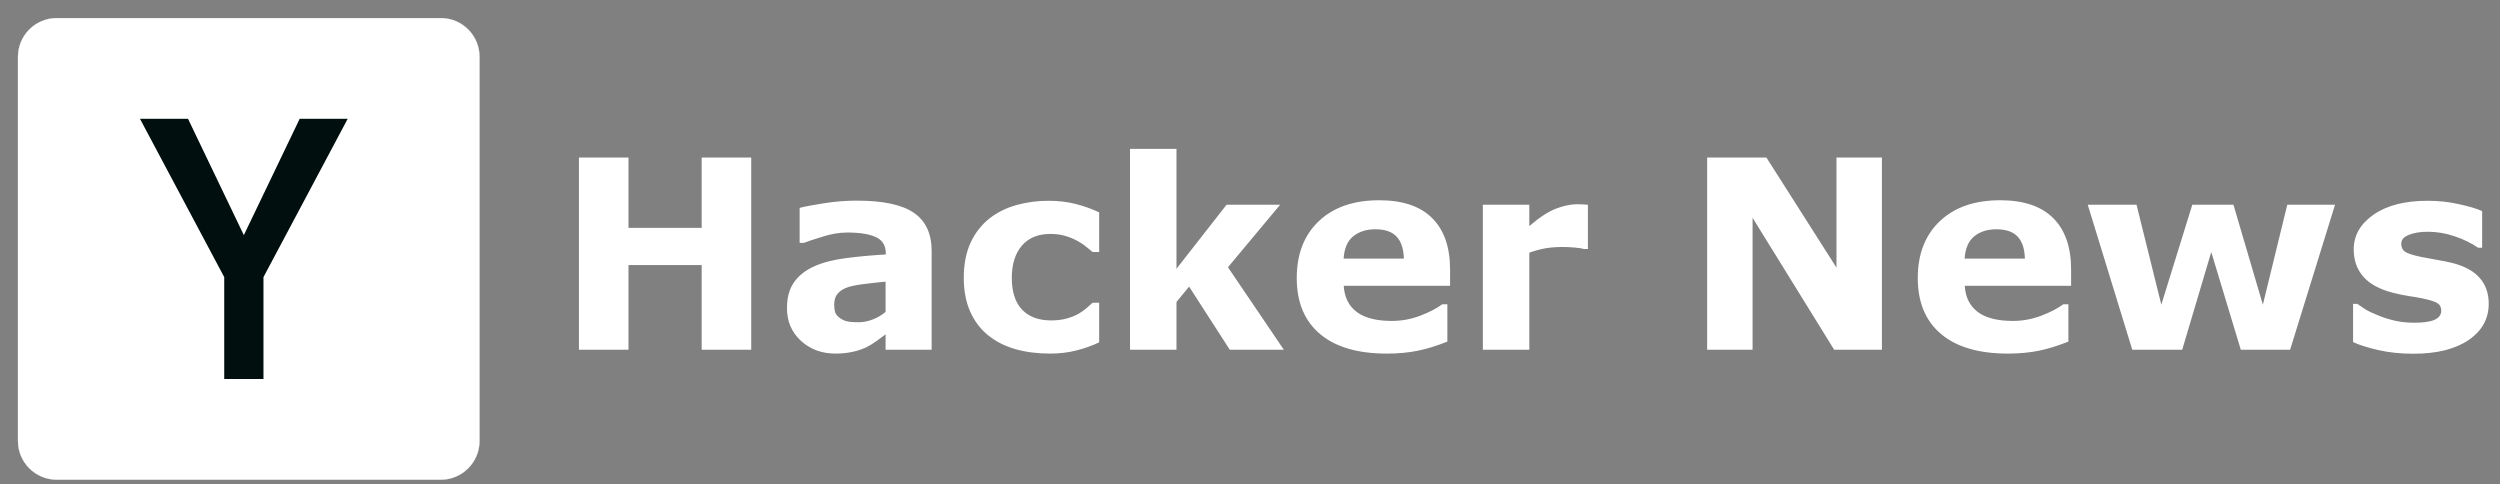
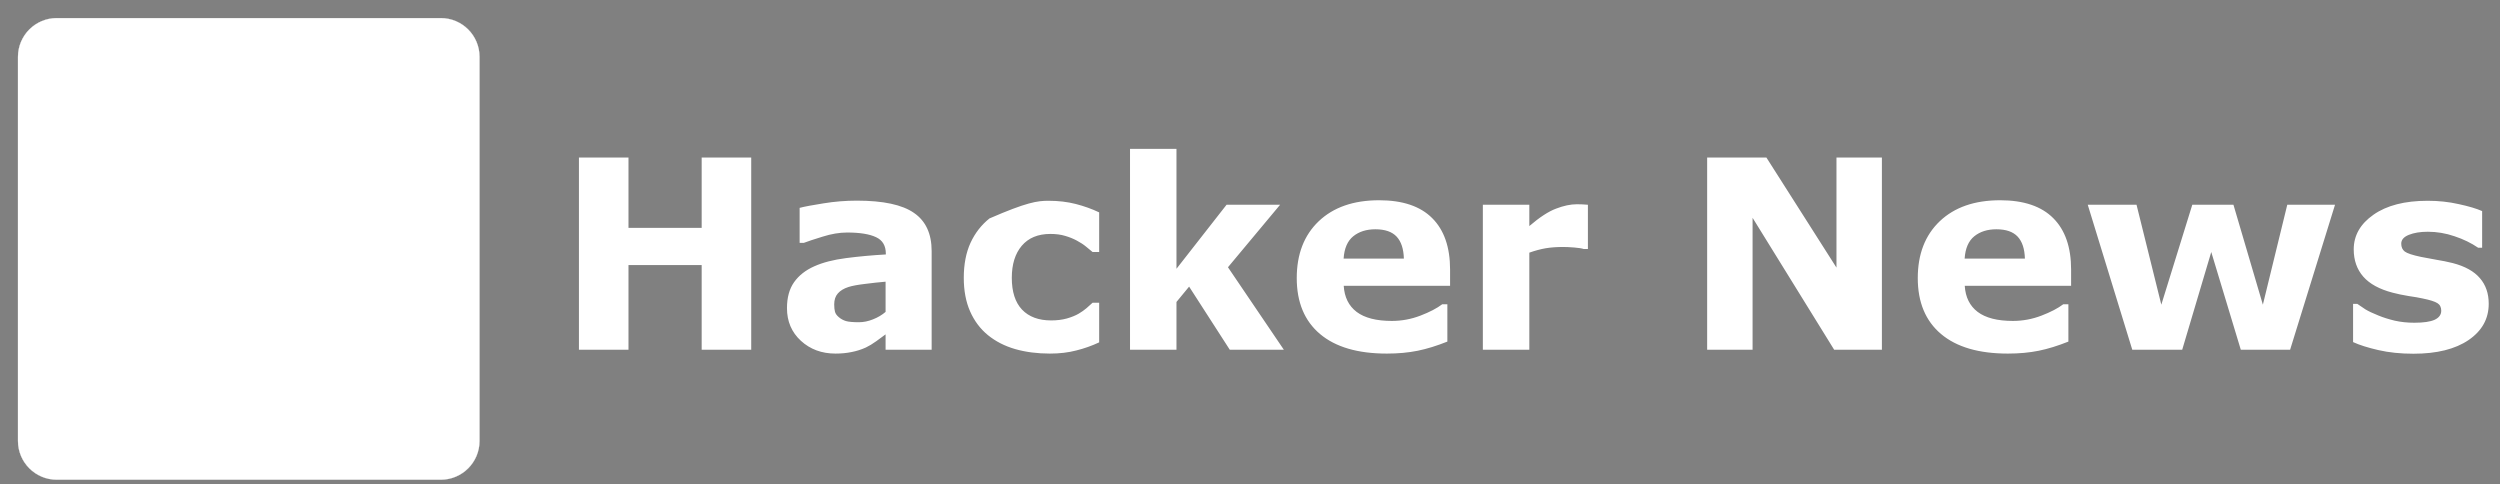
<svg xmlns="http://www.w3.org/2000/svg" width="129" height="25" viewBox="0 0 129 25" fill="none">
  <rect x="0" y="0" width="129" height="25" fill="#808080" stroke="none" />
  <path d="M24.743 2.934C24.743 1.829 23.848 0.934 22.743 0.934H2.928C1.824 0.934 0.928 1.829 0.928 2.934V22.752C0.928 23.856 1.824 24.752 2.928 24.752H22.743C23.848 24.752 24.743 23.856 24.743 22.752V2.934Z" fill="white" stroke="white" stroke-width="0.011" />
-   <path d="M9.701 6.129L12.582 12.133L15.464 6.129H17.942L13.595 14.299V19.556H11.57V14.299L7.222 6.129H9.701Z" fill="#010F0E" />
-   <path d="M38.763 18.045H36.206V13.676H32.43V18.045H29.873V8.128H32.43V11.758H36.206V8.128H38.763V18.045ZM45.696 16.094V14.535C45.372 14.562 45.021 14.6 44.644 14.649C44.266 14.693 43.98 14.746 43.784 14.808C43.545 14.884 43.361 14.995 43.232 15.142C43.107 15.284 43.045 15.472 43.045 15.708C43.045 15.863 43.059 15.99 43.085 16.087C43.112 16.185 43.178 16.278 43.285 16.367C43.387 16.456 43.509 16.522 43.651 16.567C43.793 16.607 44.015 16.627 44.317 16.627C44.557 16.627 44.799 16.578 45.043 16.48C45.292 16.383 45.509 16.254 45.696 16.094ZM45.696 17.253C45.567 17.351 45.407 17.468 45.216 17.606C45.025 17.743 44.846 17.852 44.677 17.932C44.441 18.039 44.197 18.116 43.944 18.165C43.691 18.218 43.414 18.245 43.112 18.245C42.401 18.245 41.807 18.025 41.327 17.586C40.848 17.146 40.608 16.584 40.608 15.901C40.608 15.355 40.73 14.908 40.974 14.562C41.218 14.216 41.565 13.943 42.013 13.743C42.457 13.543 43.008 13.401 43.664 13.317C44.322 13.232 45.003 13.17 45.709 13.13V13.09C45.709 12.677 45.54 12.393 45.203 12.238C44.865 12.078 44.368 11.998 43.711 11.998C43.316 11.998 42.894 12.069 42.446 12.211C41.998 12.349 41.676 12.455 41.48 12.531H41.261V10.726C41.514 10.659 41.924 10.582 42.492 10.493C43.065 10.399 43.638 10.353 44.211 10.353C45.574 10.353 46.557 10.564 47.161 10.986C47.769 11.403 48.073 12.06 48.073 12.957V18.045H45.696V17.253ZM54.173 18.245C53.52 18.245 52.923 18.167 52.382 18.012C51.844 17.857 51.376 17.617 50.977 17.293C50.581 16.969 50.275 16.56 50.057 16.067C49.84 15.574 49.731 14.997 49.731 14.336C49.731 13.639 49.847 13.037 50.078 12.531C50.313 12.024 50.639 11.605 51.056 11.272C51.461 10.957 51.927 10.726 52.455 10.579C52.983 10.433 53.532 10.36 54.1 10.36C54.61 10.36 55.081 10.415 55.512 10.526C55.942 10.637 56.344 10.781 56.717 10.959V13.004H56.377C56.284 12.924 56.171 12.83 56.038 12.724C55.909 12.617 55.749 12.513 55.558 12.411C55.376 12.313 55.176 12.233 54.959 12.171C54.741 12.104 54.488 12.071 54.2 12.071C53.56 12.071 53.068 12.275 52.721 12.684C52.38 13.088 52.209 13.639 52.209 14.336C52.209 15.055 52.384 15.601 52.735 15.974C53.09 16.347 53.592 16.534 54.24 16.534C54.542 16.534 54.812 16.5 55.052 16.433C55.296 16.363 55.498 16.28 55.658 16.187C55.809 16.098 55.942 16.005 56.058 15.907C56.173 15.81 56.28 15.714 56.377 15.621H56.717V17.666C56.34 17.843 55.944 17.983 55.532 18.085C55.123 18.192 54.67 18.245 54.173 18.245ZM66.246 18.045H63.456L61.358 14.789L60.706 15.581V18.045H58.309V7.682H60.706V13.869L63.29 10.566H66.053L63.363 13.79L66.246 18.045ZM74.824 14.748H69.336C69.372 15.335 69.594 15.783 70.002 16.094C70.415 16.405 71.021 16.56 71.82 16.56C72.326 16.56 72.817 16.469 73.292 16.287C73.767 16.105 74.142 15.91 74.418 15.701H74.684V17.626C74.142 17.843 73.632 18.001 73.152 18.099C72.673 18.196 72.142 18.245 71.561 18.245C70.06 18.245 68.91 17.908 68.111 17.233C67.312 16.558 66.912 15.597 66.912 14.349C66.912 13.115 67.29 12.138 68.044 11.418C68.804 10.695 69.843 10.333 71.161 10.333C72.378 10.333 73.292 10.642 73.905 11.259C74.517 11.871 74.824 12.755 74.824 13.909V14.748ZM72.44 13.343C72.426 12.842 72.302 12.464 72.067 12.211C71.832 11.958 71.465 11.831 70.968 11.831C70.506 11.831 70.127 11.951 69.829 12.191C69.532 12.431 69.365 12.815 69.33 13.343H72.44ZM81.936 12.85H81.723C81.621 12.815 81.457 12.788 81.23 12.771C81.004 12.753 80.815 12.744 80.664 12.744C80.322 12.744 80.02 12.766 79.758 12.81C79.496 12.855 79.215 12.93 78.913 13.037V18.045H76.515V10.566H78.913V11.665C79.441 11.212 79.9 10.912 80.291 10.766C80.682 10.615 81.041 10.539 81.37 10.539C81.454 10.539 81.55 10.542 81.656 10.546C81.763 10.55 81.856 10.557 81.936 10.566V12.85ZM97.106 18.045H94.642L90.433 11.239V18.045H88.089V8.128H91.146L94.762 13.809V8.128H97.106V18.045ZM106.869 14.748H101.381C101.417 15.335 101.639 15.783 102.047 16.094C102.46 16.405 103.066 16.56 103.865 16.56C104.371 16.56 104.862 16.469 105.337 16.287C105.812 16.105 106.187 15.91 106.463 15.701H106.729V17.626C106.187 17.843 105.677 18.001 105.197 18.099C104.718 18.196 104.187 18.245 103.606 18.245C102.105 18.245 100.955 17.908 100.156 17.233C99.357 16.558 98.957 15.597 98.957 14.349C98.957 13.115 99.335 12.138 100.089 11.418C100.849 10.695 101.888 10.333 103.206 10.333C104.422 10.333 105.337 10.642 105.95 11.259C106.562 11.871 106.869 12.755 106.869 13.909V14.748ZM104.485 13.343C104.471 12.842 104.347 12.464 104.112 12.211C103.876 11.958 103.51 11.831 103.013 11.831C102.551 11.831 102.172 11.951 101.874 12.191C101.577 12.431 101.41 12.815 101.375 13.343H104.485ZM120.487 10.566L118.17 18.045H115.625L114.101 13.004L112.602 18.045H110.025L107.728 10.566H110.245L111.524 15.721L113.122 10.566H115.246L116.764 15.721L118.023 10.566H120.487ZM128.418 15.674C128.418 16.447 128.073 17.071 127.379 17.546C126.687 18.017 125.739 18.252 124.536 18.252C123.87 18.252 123.266 18.19 122.725 18.065C122.183 17.941 121.748 17.803 121.419 17.652V15.681H121.639C121.759 15.765 121.897 15.859 122.052 15.961C122.211 16.058 122.437 16.165 122.725 16.28C122.973 16.383 123.255 16.471 123.571 16.547C123.886 16.618 124.223 16.653 124.582 16.653C125.053 16.653 125.402 16.602 125.628 16.5C125.854 16.394 125.968 16.238 125.968 16.034C125.968 15.852 125.901 15.721 125.768 15.641C125.635 15.557 125.381 15.477 125.008 15.401C124.831 15.361 124.589 15.319 124.283 15.275C123.981 15.226 123.706 15.168 123.457 15.102C122.777 14.924 122.274 14.649 121.946 14.276C121.617 13.898 121.452 13.43 121.452 12.87C121.452 12.151 121.792 11.554 122.472 11.079C123.155 10.599 124.088 10.36 125.269 10.36C125.828 10.36 126.363 10.417 126.874 10.533C127.388 10.644 127.791 10.764 128.078 10.892V12.784H127.873C127.517 12.54 127.111 12.342 126.654 12.191C126.201 12.036 125.742 11.958 125.276 11.958C124.889 11.958 124.563 12.011 124.296 12.118C124.034 12.224 123.904 12.375 123.904 12.571C123.904 12.748 123.963 12.884 124.083 12.977C124.203 13.07 124.485 13.164 124.929 13.257C125.173 13.306 125.435 13.354 125.714 13.403C125.998 13.448 126.283 13.505 126.567 13.576C127.197 13.741 127.663 14 127.966 14.356C128.268 14.706 128.418 15.146 128.418 15.674Z" fill="white" />
+   <path d="M38.763 18.045H36.206V13.676H32.43V18.045H29.873V8.128H32.43V11.758H36.206V8.128H38.763V18.045ZM45.696 16.094V14.535C45.372 14.562 45.021 14.6 44.644 14.649C44.266 14.693 43.98 14.746 43.784 14.808C43.545 14.884 43.361 14.995 43.232 15.142C43.107 15.284 43.045 15.472 43.045 15.708C43.045 15.863 43.059 15.99 43.085 16.087C43.112 16.185 43.178 16.278 43.285 16.367C43.387 16.456 43.509 16.522 43.651 16.567C43.793 16.607 44.015 16.627 44.317 16.627C44.557 16.627 44.799 16.578 45.043 16.48C45.292 16.383 45.509 16.254 45.696 16.094ZM45.696 17.253C45.567 17.351 45.407 17.468 45.216 17.606C45.025 17.743 44.846 17.852 44.677 17.932C44.441 18.039 44.197 18.116 43.944 18.165C43.691 18.218 43.414 18.245 43.112 18.245C42.401 18.245 41.807 18.025 41.327 17.586C40.848 17.146 40.608 16.584 40.608 15.901C40.608 15.355 40.73 14.908 40.974 14.562C41.218 14.216 41.565 13.943 42.013 13.743C42.457 13.543 43.008 13.401 43.664 13.317C44.322 13.232 45.003 13.17 45.709 13.13V13.09C45.709 12.677 45.54 12.393 45.203 12.238C44.865 12.078 44.368 11.998 43.711 11.998C43.316 11.998 42.894 12.069 42.446 12.211C41.998 12.349 41.676 12.455 41.48 12.531H41.261V10.726C41.514 10.659 41.924 10.582 42.492 10.493C43.065 10.399 43.638 10.353 44.211 10.353C45.574 10.353 46.557 10.564 47.161 10.986C47.769 11.403 48.073 12.06 48.073 12.957V18.045H45.696V17.253ZM54.173 18.245C53.52 18.245 52.923 18.167 52.382 18.012C51.844 17.857 51.376 17.617 50.977 17.293C50.581 16.969 50.275 16.56 50.057 16.067C49.84 15.574 49.731 14.997 49.731 14.336C49.731 13.639 49.847 13.037 50.078 12.531C50.313 12.024 50.639 11.605 51.056 11.272C52.983 10.433 53.532 10.36 54.1 10.36C54.61 10.36 55.081 10.415 55.512 10.526C55.942 10.637 56.344 10.781 56.717 10.959V13.004H56.377C56.284 12.924 56.171 12.83 56.038 12.724C55.909 12.617 55.749 12.513 55.558 12.411C55.376 12.313 55.176 12.233 54.959 12.171C54.741 12.104 54.488 12.071 54.2 12.071C53.56 12.071 53.068 12.275 52.721 12.684C52.38 13.088 52.209 13.639 52.209 14.336C52.209 15.055 52.384 15.601 52.735 15.974C53.09 16.347 53.592 16.534 54.24 16.534C54.542 16.534 54.812 16.5 55.052 16.433C55.296 16.363 55.498 16.28 55.658 16.187C55.809 16.098 55.942 16.005 56.058 15.907C56.173 15.81 56.28 15.714 56.377 15.621H56.717V17.666C56.34 17.843 55.944 17.983 55.532 18.085C55.123 18.192 54.67 18.245 54.173 18.245ZM66.246 18.045H63.456L61.358 14.789L60.706 15.581V18.045H58.309V7.682H60.706V13.869L63.29 10.566H66.053L63.363 13.79L66.246 18.045ZM74.824 14.748H69.336C69.372 15.335 69.594 15.783 70.002 16.094C70.415 16.405 71.021 16.56 71.82 16.56C72.326 16.56 72.817 16.469 73.292 16.287C73.767 16.105 74.142 15.91 74.418 15.701H74.684V17.626C74.142 17.843 73.632 18.001 73.152 18.099C72.673 18.196 72.142 18.245 71.561 18.245C70.06 18.245 68.91 17.908 68.111 17.233C67.312 16.558 66.912 15.597 66.912 14.349C66.912 13.115 67.29 12.138 68.044 11.418C68.804 10.695 69.843 10.333 71.161 10.333C72.378 10.333 73.292 10.642 73.905 11.259C74.517 11.871 74.824 12.755 74.824 13.909V14.748ZM72.44 13.343C72.426 12.842 72.302 12.464 72.067 12.211C71.832 11.958 71.465 11.831 70.968 11.831C70.506 11.831 70.127 11.951 69.829 12.191C69.532 12.431 69.365 12.815 69.33 13.343H72.44ZM81.936 12.85H81.723C81.621 12.815 81.457 12.788 81.23 12.771C81.004 12.753 80.815 12.744 80.664 12.744C80.322 12.744 80.02 12.766 79.758 12.81C79.496 12.855 79.215 12.93 78.913 13.037V18.045H76.515V10.566H78.913V11.665C79.441 11.212 79.9 10.912 80.291 10.766C80.682 10.615 81.041 10.539 81.37 10.539C81.454 10.539 81.55 10.542 81.656 10.546C81.763 10.55 81.856 10.557 81.936 10.566V12.85ZM97.106 18.045H94.642L90.433 11.239V18.045H88.089V8.128H91.146L94.762 13.809V8.128H97.106V18.045ZM106.869 14.748H101.381C101.417 15.335 101.639 15.783 102.047 16.094C102.46 16.405 103.066 16.56 103.865 16.56C104.371 16.56 104.862 16.469 105.337 16.287C105.812 16.105 106.187 15.91 106.463 15.701H106.729V17.626C106.187 17.843 105.677 18.001 105.197 18.099C104.718 18.196 104.187 18.245 103.606 18.245C102.105 18.245 100.955 17.908 100.156 17.233C99.357 16.558 98.957 15.597 98.957 14.349C98.957 13.115 99.335 12.138 100.089 11.418C100.849 10.695 101.888 10.333 103.206 10.333C104.422 10.333 105.337 10.642 105.95 11.259C106.562 11.871 106.869 12.755 106.869 13.909V14.748ZM104.485 13.343C104.471 12.842 104.347 12.464 104.112 12.211C103.876 11.958 103.51 11.831 103.013 11.831C102.551 11.831 102.172 11.951 101.874 12.191C101.577 12.431 101.41 12.815 101.375 13.343H104.485ZM120.487 10.566L118.17 18.045H115.625L114.101 13.004L112.602 18.045H110.025L107.728 10.566H110.245L111.524 15.721L113.122 10.566H115.246L116.764 15.721L118.023 10.566H120.487ZM128.418 15.674C128.418 16.447 128.073 17.071 127.379 17.546C126.687 18.017 125.739 18.252 124.536 18.252C123.87 18.252 123.266 18.19 122.725 18.065C122.183 17.941 121.748 17.803 121.419 17.652V15.681H121.639C121.759 15.765 121.897 15.859 122.052 15.961C122.211 16.058 122.437 16.165 122.725 16.28C122.973 16.383 123.255 16.471 123.571 16.547C123.886 16.618 124.223 16.653 124.582 16.653C125.053 16.653 125.402 16.602 125.628 16.5C125.854 16.394 125.968 16.238 125.968 16.034C125.968 15.852 125.901 15.721 125.768 15.641C125.635 15.557 125.381 15.477 125.008 15.401C124.831 15.361 124.589 15.319 124.283 15.275C123.981 15.226 123.706 15.168 123.457 15.102C122.777 14.924 122.274 14.649 121.946 14.276C121.617 13.898 121.452 13.43 121.452 12.87C121.452 12.151 121.792 11.554 122.472 11.079C123.155 10.599 124.088 10.36 125.269 10.36C125.828 10.36 126.363 10.417 126.874 10.533C127.388 10.644 127.791 10.764 128.078 10.892V12.784H127.873C127.517 12.54 127.111 12.342 126.654 12.191C126.201 12.036 125.742 11.958 125.276 11.958C124.889 11.958 124.563 12.011 124.296 12.118C124.034 12.224 123.904 12.375 123.904 12.571C123.904 12.748 123.963 12.884 124.083 12.977C124.203 13.07 124.485 13.164 124.929 13.257C125.173 13.306 125.435 13.354 125.714 13.403C125.998 13.448 126.283 13.505 126.567 13.576C127.197 13.741 127.663 14 127.966 14.356C128.268 14.706 128.418 15.146 128.418 15.674Z" fill="white" />
</svg>